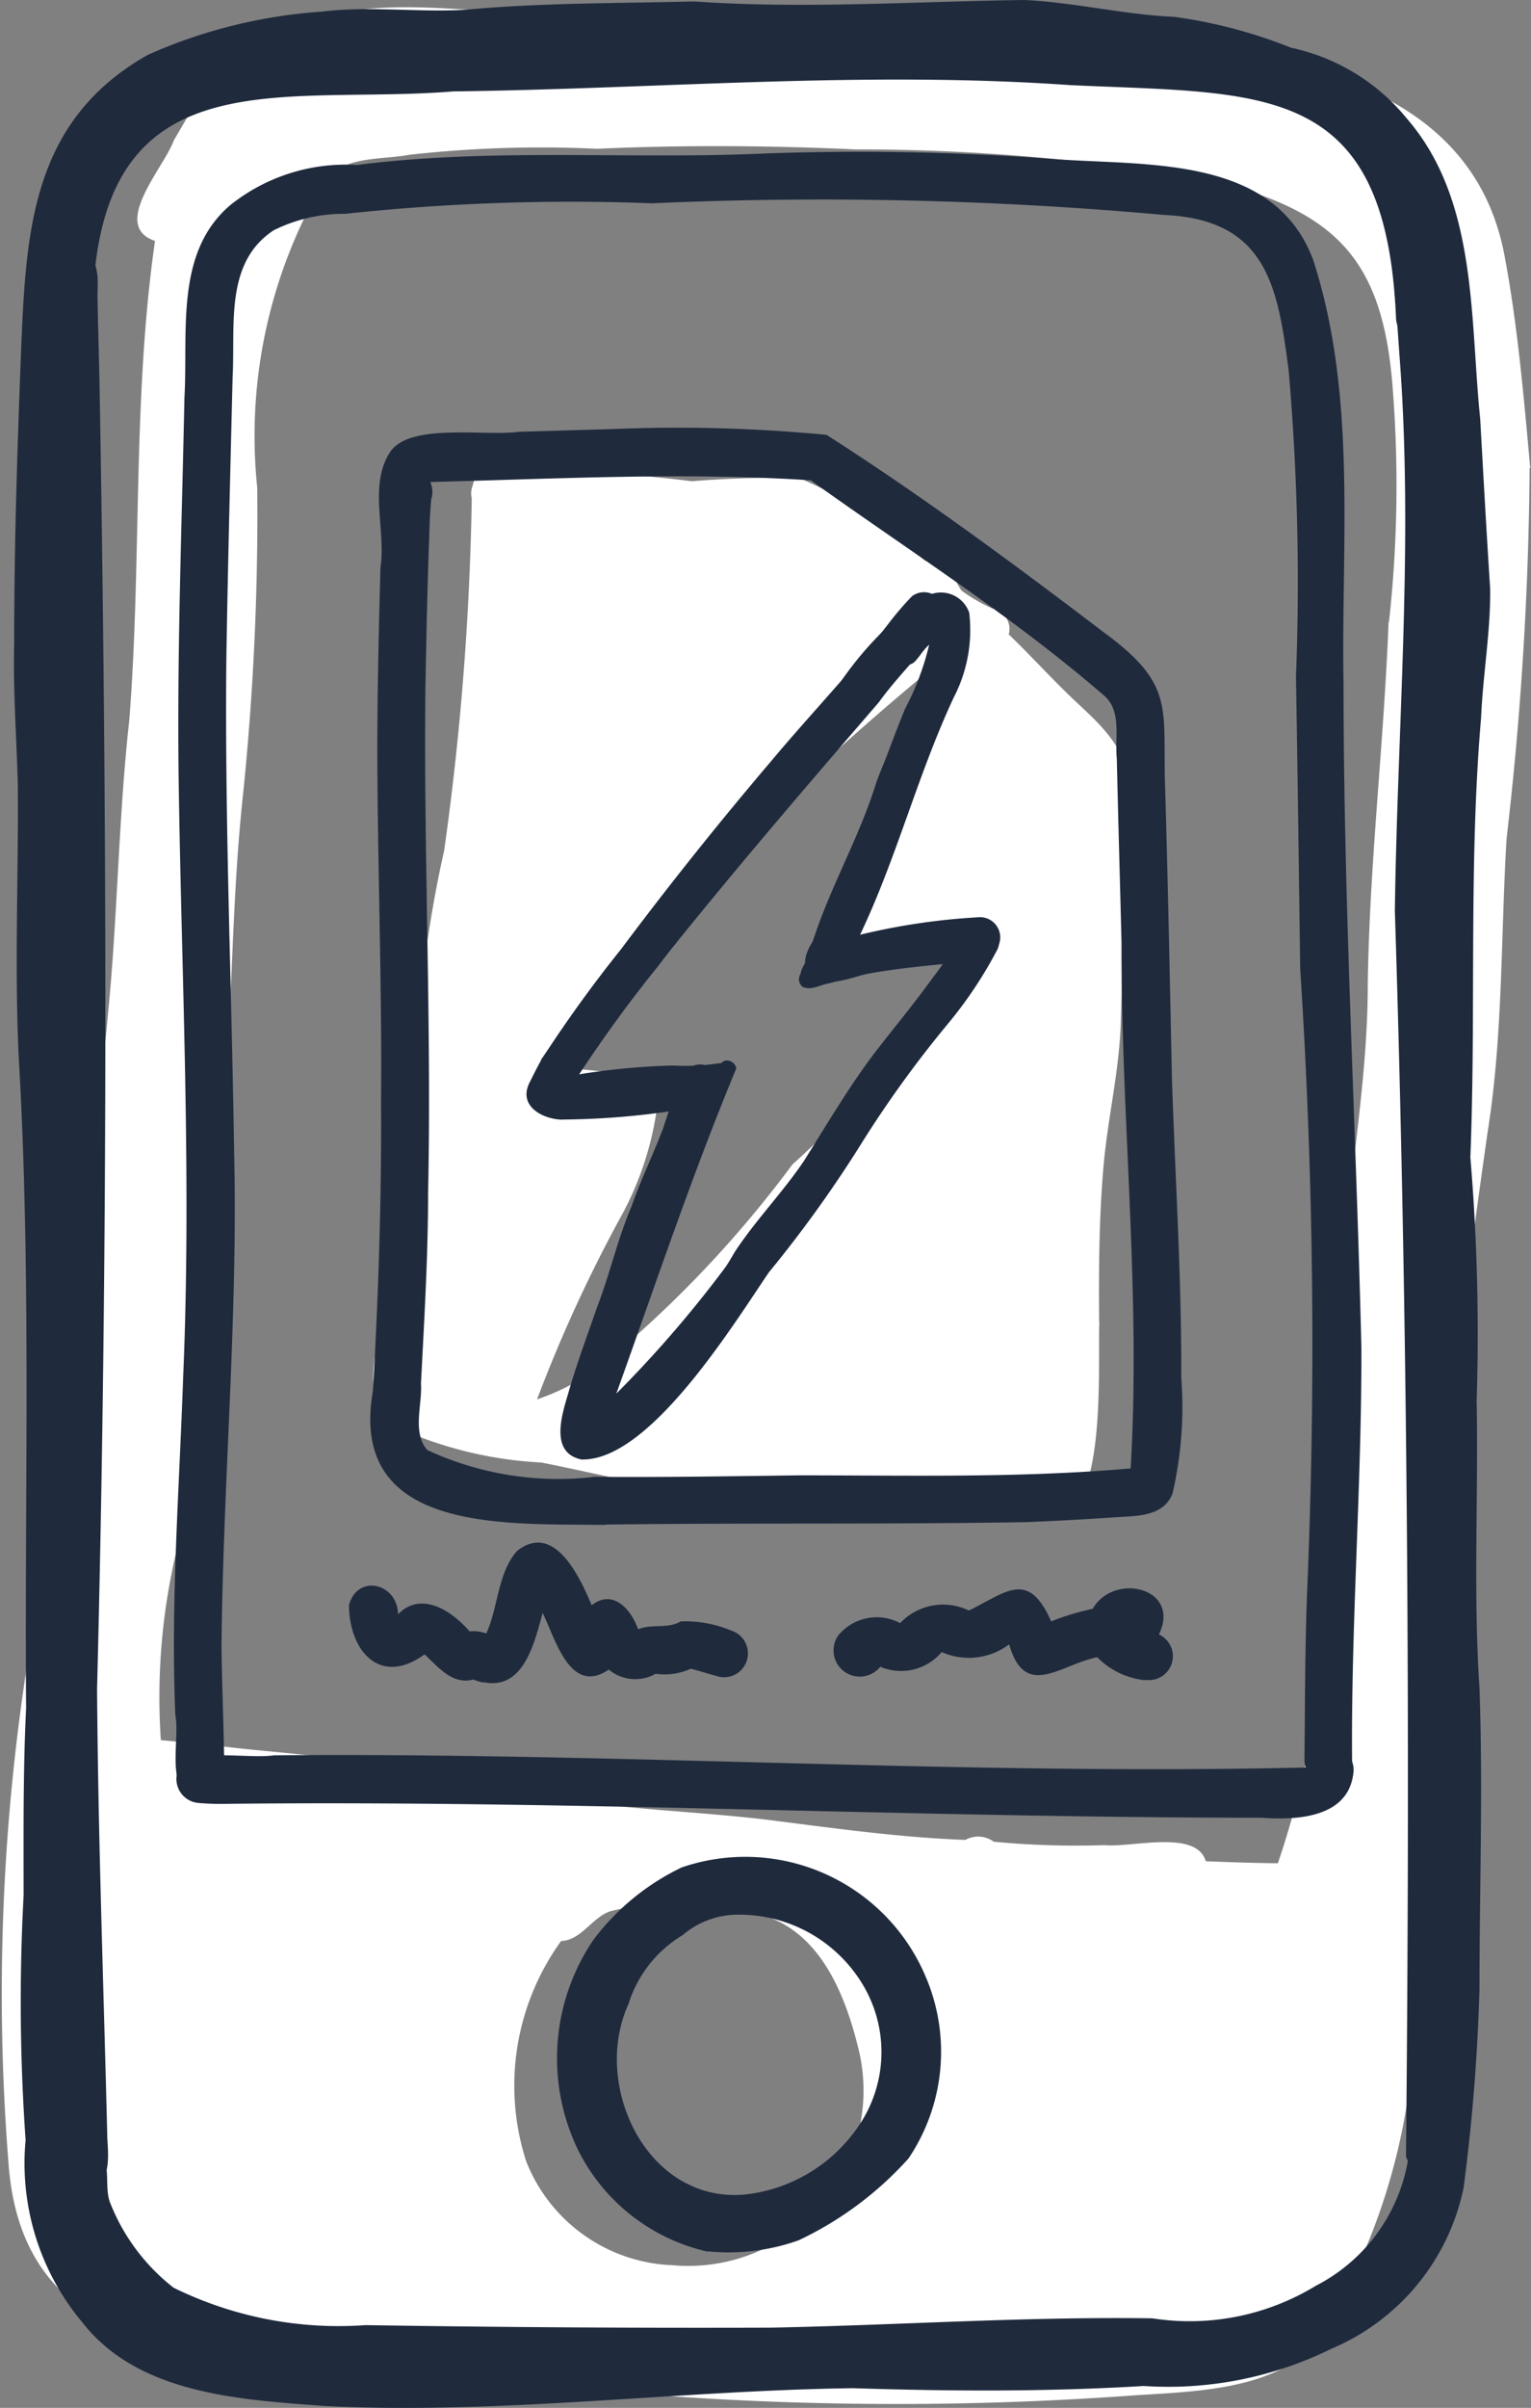
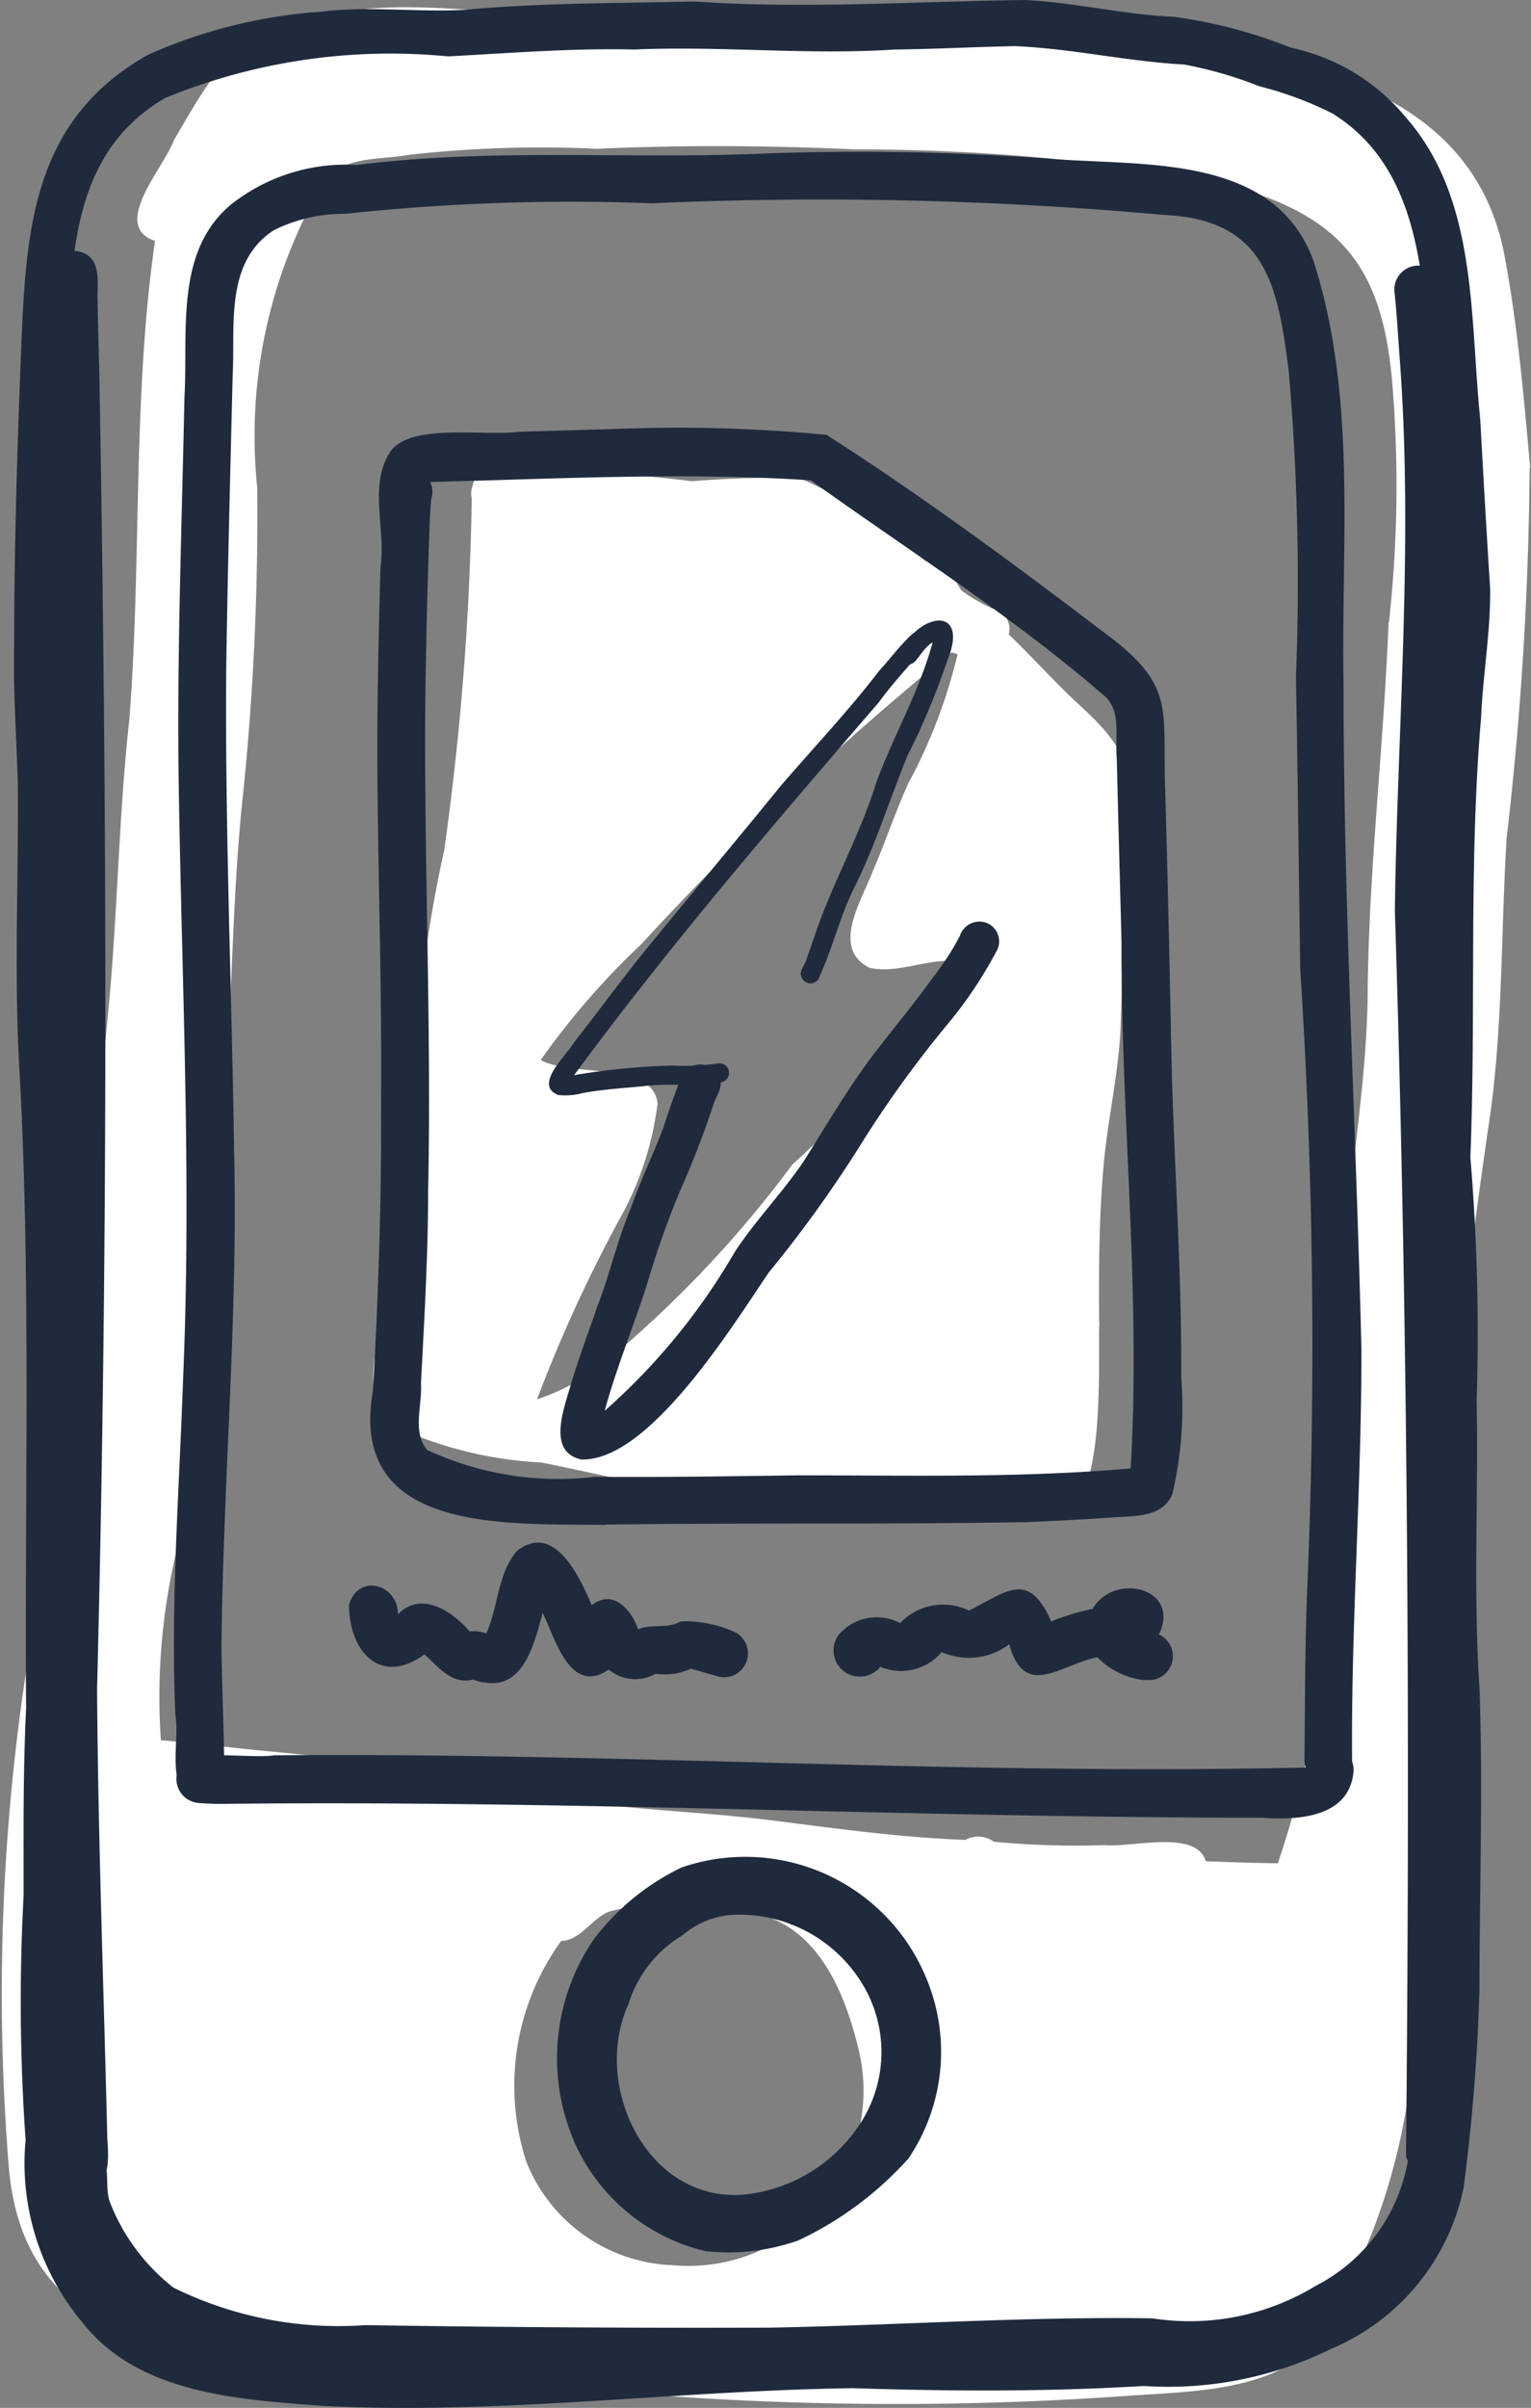
<svg xmlns="http://www.w3.org/2000/svg" id="Group_26971" data-name="Group 26971" width="24.337" height="38.256" viewBox="0 0 24.337 38.256">
  <rect x="0" y="0" width="24.337" height="38.256" fill="#808080" stroke="none" />
  <defs>
    <clipPath id="clip-path">
      <rect id="Rectangle_19613" data-name="Rectangle 19613" width="24.337" height="38.256" transform="translate(0 0)" fill="none" />
    </clipPath>
  </defs>
  <g id="Group_26971-2" data-name="Group 26971" transform="translate(0 0)" clip-path="url(#clip-path)">
    <path id="Path_41805" data-name="Path 41805" d="M10.648,36.219a2.786,2.786,0,0,0,2.989-3.471c-.216-.867-.623-1.851-1.564-2.1A4.548,4.548,0,0,0,9.7,30.6c-.292.1-.46.462-.78.472a3.92,3.92,0,0,0-.556,3.5,2.607,2.607,0,0,0,2.28,1.649m11.435-26.1a19.784,19.784,0,0,0,.058-3.738c-.157-2.033-.905-2.786-2.847-3.275a32.06,32.06,0,0,0-5.691-.5c-1.371-.063-2.739-.072-4.11-.01a18.834,18.834,0,0,0-2.98.095c-.5.092-1.138,0-1.42.528a7.961,7.961,0,0,0-1,4.761,43.565,43.565,0,0,1-.221,4.83c-.193,1.754-.165,3.433-.329,5.171-.375,2.27-.44,4.572-.724,6.853a10.06,10.06,0,0,0-.258,3.046c.231.016.464.055.692.062.85.117,1.7.156,2.547.29.955.145,1.892.4,2.849.532,1.224.228,2.476.239,3.709.4,1,.128,1.989.263,2.992.3a.419.419,0,0,1,.452.029,13.809,13.809,0,0,0,1.76.054c.425.044,1.461-.255,1.609.256.379.015.757.028,1.146.032a14.607,14.607,0,0,0,.7-3.2c.064-1.09.089-2.182.184-3.269a25.137,25.137,0,0,0,.145-2.622c.056-1.625.4-3.229.4-4.858.026-1.933.258-3.846.331-5.775m2.242-2.441a53.825,53.825,0,0,1-.366,5.883c-.094,1.552-.055,3.114-.3,4.655q-.356,2.483-.645,4.976c-.041.771-.043,1.545-.146,2.312-.462,2.68-.083,5.419-.484,8.1a9.937,9.937,0,0,1-1.371,3.727c-.611.912-2.067.9-3.054.972a52.113,52.113,0,0,1-9.738-.22c-1.293-.191-2.588-.341-3.893-.427C2.2,37.6.318,37.076.136,34.614a34.075,34.075,0,0,1,.3-7.961C.562,25.1.791,23.551.992,22c.218-1.887.558-3.758.724-5.65.155-1.555.166-3.119.339-4.673.2-2.534.047-5.1.409-7.615-.719-.242.152-1.176.3-1.6C3.085,1.928,3.818.5,4.56.7c1.4-.636,2.946-.2,4.421-.265,1.248-.065,2.49.125,3.736.078a27.471,27.471,0,0,1,6.917.544c1.948.334,3.873,1.061,4.282,3.239.21,1.112.306,2.248.409,3.375" transform="translate(0 -0.234)" fill="#fff" />
    <path id="Path_41806" data-name="Path 41806" d="M32.826,55.68l0,0-.011.016.009-.013" transform="translate(-21.802 -36.989)" fill="#fff" />
    <path id="Path_41807" data-name="Path 41807" d="M37.25,50.217l-.013.017.013-.017" transform="translate(-24.738 -33.361)" fill="#fff" />
    <path id="Path_41808" data-name="Path 41808" d="M35.882,49.107l0,0h0l0,0" transform="translate(-23.837 -32.624)" fill="#fff" />
    <path id="Path_41809" data-name="Path 41809" d="M39.391,44.972l0,0,0,0h0" transform="translate(-26.169 -29.874)" fill="#fff" />
    <path id="Path_41810" data-name="Path 41810" d="M26.968,29.975c-.472-.062-.945.206-1.407.1-.62-.311-.117-1.077.053-1.531.2-.461.356-.936.563-1.393a8.459,8.459,0,0,0,.786-2.056.523.523,0,0,0-.1-.028A46.2,46.2,0,0,0,21.936,29.7a12.172,12.172,0,0,0-1.6,1.841c.5.277,1.782.017,1.858.688A5,5,0,0,1,21.6,34.05a22.93,22.93,0,0,0-1.322,2.883,3.632,3.632,0,0,0,1.3-.773A17.982,17.982,0,0,0,24.338,33.2a13.333,13.333,0,0,0,2.63-3.228m2.249,5.735c-.036.645.173,3.55-.974,3.04a4.965,4.965,0,0,0-2.394-.22c-.82.018-1.631-.1-2.447-.15a10.072,10.072,0,0,1-1.551-.121c-.5-.106-1-.22-1.506-.32A6.3,6.3,0,0,1,18.1,37.4c-.713-.4-.323-1.295-.29-1.94.461-2.4.45-4.86.991-7.244a45.071,45.071,0,0,0,.439-5.6.323.323,0,0,1,.015-.2.342.342,0,0,1,.556-.209,18.31,18.31,0,0,1,2.927.139,16.149,16.149,0,0,1,1.708-.051,6.534,6.534,0,0,1,1.739,1.087c.09.076.179.154.267.231a.333.333,0,0,1,.434.187,1.13,1.13,0,0,0,.139.283,2.747,2.747,0,0,0,.489.284.331.331,0,0,1,.262.412c.375.36.722.749,1.1,1.1s.823.765.788,1.328c-.105,1.214-.063,2.49-.106,3.693-.016.769-.2,1.519-.271,2.283-.076.84-.081,1.683-.074,2.525" transform="translate(-11.741 -14.7)" fill="#fff" />
    <path id="Path_41811" data-name="Path 41811" d="M2.878,42.67a.384.384,0,0,1-.376-.383c-.007-.516-.026-1.032-.04-1.549-.047-1.814-.1-3.628-.128-5.442.115-6.338.184-12.676.07-19.015-.022-1.213-.036-2.426-.065-3.639-.044-.334.021-.861.482-.75.311.086.281.412.275.669.006.44.02.88.03,1.32.124,6.948.141,13.9-.037,20.842.016,2.381.106,4.763.163,7.143.02.316.065.8-.373.8" transform="translate(-1.546 -7.891)" fill="#1f2a3d" />
    <path id="Path_41812" data-name="Path 41812" d="M66.222,42.658c.065-6.6.034-13.2-.177-19.8.039-2.943.3-5.887.073-8.829-.024-.332-.043-.664-.078-1a.379.379,0,0,1,.753-.09,68.487,68.487,0,0,1,.015,9.313c-.031,1.828.088,3.653.149,5.48.068,3.093-.026,6.186.062,9.28.013,1.78-.009,3.561-.048,5.34.107.517-.514.871-.749.3" transform="translate(-43.872 -8.385)" fill="#1f2a3d" />
    <path id="Path_41813" data-name="Path 41813" d="M10.429,104c-1-.011-2-.029-3-.04-1.327-.038-2.869-.12-3.787-1.211a3.471,3.471,0,0,1-.782-1.277c-.055-.278-.181-.8,0-1.028a.382.382,0,0,1,.535-.034c.224.213.1.565.188.834A3.187,3.187,0,0,0,4.6,102.614a5.94,5.94,0,0,0,3.05.594q3.223.051,6.445.04c2.021-.039,4.04-.177,6.063-.148a3.85,3.85,0,0,0,2.6-.518,2.764,2.764,0,0,0,1.481-2.11c.018-.314-.085-.662.346-.725.891.042.177,1.83-.1,2.248a4.522,4.522,0,0,1-2.728,1.817,14.157,14.157,0,0,1-2.242.041c-3.029.052-6.055.212-9.085.148" transform="translate(-1.84 -66.267)" fill="#1f2a3d" />
-     <path id="Path_41814" data-name="Path 41814" d="M23.591,6.068c-.154-3.792-2.1-3.572-5.185-3.717-3.268-.23-6.533.06-9.8.1C5.964,2.667,3.177,1.9,2.894,5.436c-.028.3-.008.763-.431.745-.5-.054-.339-.652-.3-1A3.3,3.3,0,0,1,4.906,1.91c1.967-.238,3.958-.2,5.936-.268,1.494-.04,2.986-.151,4.481-.137,1.393-.008,2.782.064,4.172.145,1.678.02,3.625.23,4.362,1.989a6.183,6.183,0,0,1,.452,1.812c.022.339.17.912-.313.968a.382.382,0,0,1-.405-.351" transform="translate(-1.399 -0.999)" fill="#1f2a3d" />
    <path id="Path_41815" data-name="Path 41815" d="M29.281,94.3c-2.056-.2-2.876-2.876-1.853-4.491a2.688,2.688,0,0,1,2.123-1.436,3.008,3.008,0,0,1,2.937,1.89,2.836,2.836,0,0,1-.128,2.421A3.166,3.166,0,0,1,29.281,94.3m.47-.723A2.508,2.508,0,0,0,31.568,92.5a2.081,2.081,0,0,0,.061-2.284,2.289,2.289,0,0,0-2.02-1.086,1.352,1.352,0,0,0-.83.325,1.945,1.945,0,0,0-.858,1.09c-.592,1.288.285,3.157,1.831,3.032" transform="translate(-17.929 -58.709)" fill="#1f2a3d" />
    <path id="Path_41816" data-name="Path 41816" d="M8.45,33.287c-.317-.227-.12-.911-.192-1.269-.076-1.788.063-3.573.124-5.358.135-3.122-.021-6.246-.069-9.368-.033-2.071.048-4.14.09-6.21.06-1.041-.158-2.309.737-3.06a2.943,2.943,0,0,1,2.006-.631c2.158-.276,4.333-.084,6.5-.183a41.653,41.653,0,0,1,4.462.08c1.488.13,3.6-.1,4.238,1.613.7,2.164.443,4.48.482,6.718,0,3.525.2,7.052.284,10.574.005,2.186-.166,4.369-.148,6.556a.379.379,0,0,1-.757-.043c.01-.9.007-1.807.045-2.71a92.157,92.157,0,0,0-.113-9.834c-.021-1.548-.041-3.1-.067-4.642a38.877,38.877,0,0,0-.116-4.861c-.174-1.362-.363-2.4-1.98-2.474A60.621,60.621,0,0,0,15.834,8a33.666,33.666,0,0,0-4.874.167,2.5,2.5,0,0,0-1.137.261c-.786.514-.61,1.515-.654,2.325-.037,1.5-.076,3-.1,4.5-.026,2.6.085,5.19.123,7.785.065,2.636-.176,5.266-.2,7.9.008.654.038,1.307.043,1.912a.4.4,0,0,1-.585.438" transform="translate(-5.471 -4.77)" fill="#1f2a3d" />
    <path id="Path_41817" data-name="Path 41817" d="M25.626,83.787c-5.517,0-11.059-.285-16.57-.22-.118,0-.236-.005-.354-.015a.382.382,0,0,1-.225-.664c.2-.179,1.087-.039,1.425-.093,5.465-.049,10.949.32,16.4.194a.382.382,0,1,1,.757.1c-.087.693-.882.737-1.436.7" transform="translate(-5.547 -54.907)" fill="#1f2a3d" />
    <path id="Path_41818" data-name="Path 41818" d="M21.278,37.706c-1.551-.026-4.1.155-3.7-2.129.088-1.528.139-3.058.129-4.589.015-1.751-.044-3.42-.057-5.158-.009-1.112.018-2.225.048-3.337.091-.605-.2-1.324.168-1.855.34-.44,1.488-.226,2.03-.3.5-.013.995-.03,1.493-.043a24.759,24.759,0,0,1,3.4.092c1.513.967,2.971,2.045,4.4,3.132,1.175.859.93,1.218.984,2.533.044,1.518.074,3.036.106,4.554.051,1.585.155,3.168.148,4.754a6.1,6.1,0,0,1-.139,1.849c-.146.371-.579.353-.913.375-.465.033-.93.057-1.4.077-2.234.039-4.469.009-6.7.039m-.2-.759c1.092.01,2.183-.009,3.275-.023,1.759,0,3.518.044,5.273-.11.165-2.776-.153-5.56-.145-8.34-.024-.978-.053-1.957-.075-2.935-.035-.348.088-.781-.226-1.024-1.47-1.266-3.071-2.276-4.639-3.4-2.017-.132-4.033-.023-6.049.027a.376.376,0,0,1,.017.269c-.025.228-.027.458-.036.686-.028.764-.043,1.528-.057,2.293-.031,2.685.1,5.368.042,8.053,0,1.009-.062,2.016-.113,3.022.022.343-.143.774.1,1.057a4.962,4.962,0,0,0,2.636.429" transform="translate(-11.65 -13.478)" fill="#1f2a3d" />
    <path id="Path_41819" data-name="Path 41819" d="M18.657,75.248A1,1,0,0,1,18.5,75.2c-.335.089-.556-.2-.775-.4-.708.518-1.2-.06-1.2-.786.14-.5.772-.342.779.15.372-.382.861-.049,1.139.272a.517.517,0,0,1,.183.009.819.819,0,0,1,.081.023c.193-.421.177-.956.49-1.312.592-.463.994.412,1.186.863.338-.263.627.066.737.383.225-.093.465,0,.679-.126a1.9,1.9,0,0,1,.806.148.379.379,0,0,1-.236.721c-.137-.039-.273-.08-.41-.117a1.009,1.009,0,0,1-.56.081.659.659,0,0,1-.745-.067c-.614.42-.849-.491-1.051-.9-.13.47-.3,1.235-.943,1.1" transform="translate(-10.977 -48.516)" fill="#1f2a3d" />
    <path id="Path_41820" data-name="Path 41820" d="M44.444,76.657a1.243,1.243,0,0,1-.761-.365c-.582.113-1.149.683-1.4-.205a1.067,1.067,0,0,1-1.073.123.846.846,0,0,1-.976.233.417.417,0,0,1-.667-.5.794.794,0,0,1,.983-.193.937.937,0,0,1,1.092-.2c.593-.288.943-.657,1.309.173a3.845,3.845,0,0,1,.659-.2c.343-.592,1.413-.33,1.053.407a.38.38,0,0,1-.223.72" transform="translate(-26.241 -49.962)" fill="#1f2a3d" />
    <path id="Path_41821" data-name="Path 41821" d="M26.136,37.3c-.379-.161.146-.627.26-.827.377-.478.734-.97,1.116-1.443.718-.88,1.451-1.748,2.167-2.63.527-.612,1.084-1.2,1.574-1.839.179-.195.337-.412.528-.585a.153.153,0,0,1,.162.253c-.236.278-.486.543-.7.838C29.576,33,27.911,34.938,26.4,36.99a11.065,11.065,0,0,1,1.568-.153,3.486,3.486,0,0,0,.72-.034.152.152,0,0,1,.049.3c-.411.077-.829.008-1.241.063-.32.03-.642.05-.959.108a1.044,1.044,0,0,1-.4.03" transform="translate(-17.274 -19.908)" fill="#1f2a3d" />
-     <path id="Path_41822" data-name="Path 41822" d="M27.907,52.474a2.033,2.033,0,0,1,.222-.868c.305-.883.61-1.766.941-2.639.216-.577.388-1.172.646-1.733.108-.17.152-.531.348-.6a.153.153,0,0,1,.175.125c-.7,1.681-1.287,3.441-1.907,5.166A18.6,18.6,0,0,0,30.368,49.5q1.592-2.031,3.085-4.139c.093-.148.187-.3.27-.449a.152.152,0,1,1,.267.144,20.866,20.866,0,0,1-1.331,1.922c-.733,1.031-1.525,2.017-2.289,3.025a16.691,16.691,0,0,1-1.847,2.166c-.17.123-.411.61-.616.307m2.236-5.546a.126.126,0,0,0,.049-.031.161.161,0,0,1-.049.031" transform="translate(-18.535 -29.783)" fill="#1f2a3d" />
-     <path id="Path_41823" data-name="Path 41823" d="M37.912,45.364a.153.153,0,0,1,.028-.279,8.9,8.9,0,0,1,1.431-.309c.3-.051.593-.074.891-.1.112-.024.273-.042.3.107a.152.152,0,0,1-.125.175c-.545.058-1.093.1-1.631.21-.165.04-.329.084-.493.128-.131.02-.271.113-.4.063" transform="translate(-25.134 -29.673)" fill="#1f2a3d" />
    <path id="Path_41824" data-name="Path 41824" d="M37.918,35.009c-.006-.081.05-.146.079-.217.1-.27.183-.548.293-.816.271-.681.617-1.333.832-2.036.28-.751.683-1.443.894-2.219-.126.073-.188.207-.285.308-.172.158-.37-.112-.186-.246.366-.571,1.043-.587.7.239a11.725,11.725,0,0,1-.629,1.5c-.294.714-.518,1.455-.871,2.145-.208.436-.322.912-.522,1.35a.152.152,0,0,1-.3-.012" transform="translate(-25.19 -19.516)" fill="#1f2a3d" />
-     <path id="Path_41825" data-name="Path 41825" d="M25.517,36.413c-.311,0-.711-.205-.543-.571.064-.13.129-.26.2-.387A21.2,21.2,0,0,1,26.441,33.7c.759-1.015,1.557-2.013,2.377-2.977.622-.745,1.3-1.444,1.89-2.216a5.032,5.032,0,0,1,.352-.408.316.316,0,0,1,.41.48c-.865,1.1-1.847,2.135-2.72,3.208-.579.714-1.164,1.425-1.707,2.166a21.591,21.591,0,0,0-1.336,1.839c.43,0,.849-.1,1.277-.123.344-.019,1.05-.287,1.051.278-.077.374-.39.234-.661.309a12.525,12.525,0,0,1-1.858.155" transform="translate(-16.565 -18.624)" fill="#1f2a3d" />
    <path id="Path_41826" data-name="Path 41826" d="M26.888,52.162c-.519-.1-.325-.7-.22-1.054.131-.46.3-.908.455-1.36.207-.532.329-1.093.555-1.619.146-.421.343-.819.5-1.235q.123-.389.273-.769a.329.329,0,0,1,.63-.013c.048.161-.076.288-.114.435a14.593,14.593,0,0,1-.532,1.369,14.729,14.729,0,0,0-.515,1.461c-.215.672-.487,1.327-.673,2.01a10.13,10.13,0,0,0,2.066-2.521c.333-.509.761-.944,1.1-1.447.363-.577.708-1.167,1.12-1.712.308-.4.629-.784.923-1.193a4.522,4.522,0,0,0,.436-.669.327.327,0,0,1,.43-.209.318.318,0,0,1,.172.413,6.747,6.747,0,0,1-.8,1.2,17.661,17.661,0,0,0-1.4,1.945,19.632,19.632,0,0,1-1.438,1.994c-.568.835-1.891,2.987-2.966,2.972" transform="translate(-17.635 -28.972)" fill="#1f2a3d" />
-     <path id="Path_41827" data-name="Path 41827" d="M38.228,34.144c-.182-.172-.072-.407.046-.579.142-.3.283-.607.413-.916.367-.908.663-1.844,1.034-2.751a4.25,4.25,0,0,0,.394-1.067,6.066,6.066,0,0,0-.844.915.316.316,0,0,1-.55-.31,5.466,5.466,0,0,1,.839-.948,1.633,1.633,0,0,1,.55-.4.476.476,0,0,1,.63.286,2.328,2.328,0,0,1-.245,1.344c-.574,1.226-.907,2.55-1.49,3.772a10.422,10.422,0,0,1,1.906-.279.321.321,0,1,1-.066.635,11.42,11.42,0,0,0-1.536.217c-.317.045-.81.317-1.08.08" transform="translate(-25.333 -18.639)" fill="#1f2a3d" />
    <path id="Path_41828" data-name="Path 41828" d="M5.614,38.226c-1.339-.1-2.968-.182-3.861-1.321A3.935,3.935,0,0,1,.844,34a31.33,31.33,0,0,1-.032-3.882c0-.994-.009-1.987.04-2.98-.026-3.457.084-6.92-.119-10.375-.067-1.438,0-2.876-.013-4.314C.7,11.713.644,10.974.662,10.232c0-1.56.05-3.122.111-4.681C.851,3.657.943,1.911,2.79.869A8.143,8.143,0,0,1,5.55.184C6.314.089,7.082.2,7.847.153c1.224-.112,2.414-.1,3.622-.131,1.75.122,3.5,0,5.253-.023.8.038,1.578.233,2.377.267a7.8,7.8,0,0,1,1.859.491A3.244,3.244,0,0,1,22.8,1.882c1.128,1.3,1,3.161,1.167,4.778.05.9.1,1.8.158,2.693.007.685-.115,1.361-.144,2.045-.2,2.324-.078,4.659-.171,6.987a33.543,33.543,0,0,1,.1,3.875c.029,1.52-.056,3.04.045,4.558.058,1.592,0,3.19,0,4.782a30.649,30.649,0,0,1-.253,3.16,3.558,3.558,0,0,1-2.1,2.555,5.868,5.868,0,0,1-2.985.592c-1.54.093-3.079.085-4.621.035-2.8.038-5.584.42-8.384.284M7.56,37.5c2.4.03,4.781-.367,7.18-.273a48.122,48.122,0,0,0,5.248-.129,4.61,4.61,0,0,0,2.457-1.283,2.971,2.971,0,0,0,.61-1.935,25.289,25.289,0,0,0,.175-3.812c.079-1.7-.048-3.4-.056-5.1.022-1.344-.011-2.687.042-4.031a33.312,33.312,0,0,1-.094-3.805c-.011-2.087-.015-4.178.162-6.259a25.956,25.956,0,0,0-.073-4.615c-.158-1.567-.083-3.528-1.6-4.46a5.7,5.7,0,0,0-1.157-.429,6.5,6.5,0,0,0-1.194-.345c-.9-.048-1.786-.254-2.688-.292-.639.012-1.276.047-1.915.054-1.381.091-2.758-.061-4.137,0C9.531.762,8.545.843,7.558.895a9.438,9.438,0,0,0-4.493.66C1.4,2.519,1.6,4.474,1.471,6.134c-.017,1.829-.135,3.644-.052,5.471.1,1.472-.022,2.948.028,4.421.012,1.121.119,2.238.128,3.36q.048,6.552-.08,13.1c.4.194-.027,1.928.117,2.456A3.07,3.07,0,0,0,2.821,36.9,10.489,10.489,0,0,0,7.56,37.5" transform="translate(-0.437 0.001)" fill="#1f2a3d" />
    <path id="Path_41829" data-name="Path 41829" d="M28.784,94.156a3.051,3.051,0,0,1-2.07-1.641,3.348,3.348,0,0,1,.259-3.315,3.819,3.819,0,0,1,1.4-1.147,3.112,3.112,0,0,1,3.871,1.715,3.031,3.031,0,0,1-.265,2.909,5.5,5.5,0,0,1-1.747,1.3,3.325,3.325,0,0,1-1.45.174m.26-.714a2.162,2.162,0,0,0,1.063-.221,5.8,5.8,0,0,0,1.093-.773,2.216,2.216,0,0,0,.342-2.468A2.394,2.394,0,0,0,28.738,88.7a2.516,2.516,0,0,0-1.038,3.95c.369.446,1.006.328,1.057.755a1.51,1.51,0,0,0,.288.035" transform="translate(-17.538 -58.383)" fill="#1f2a3d" />
  </g>
</svg>